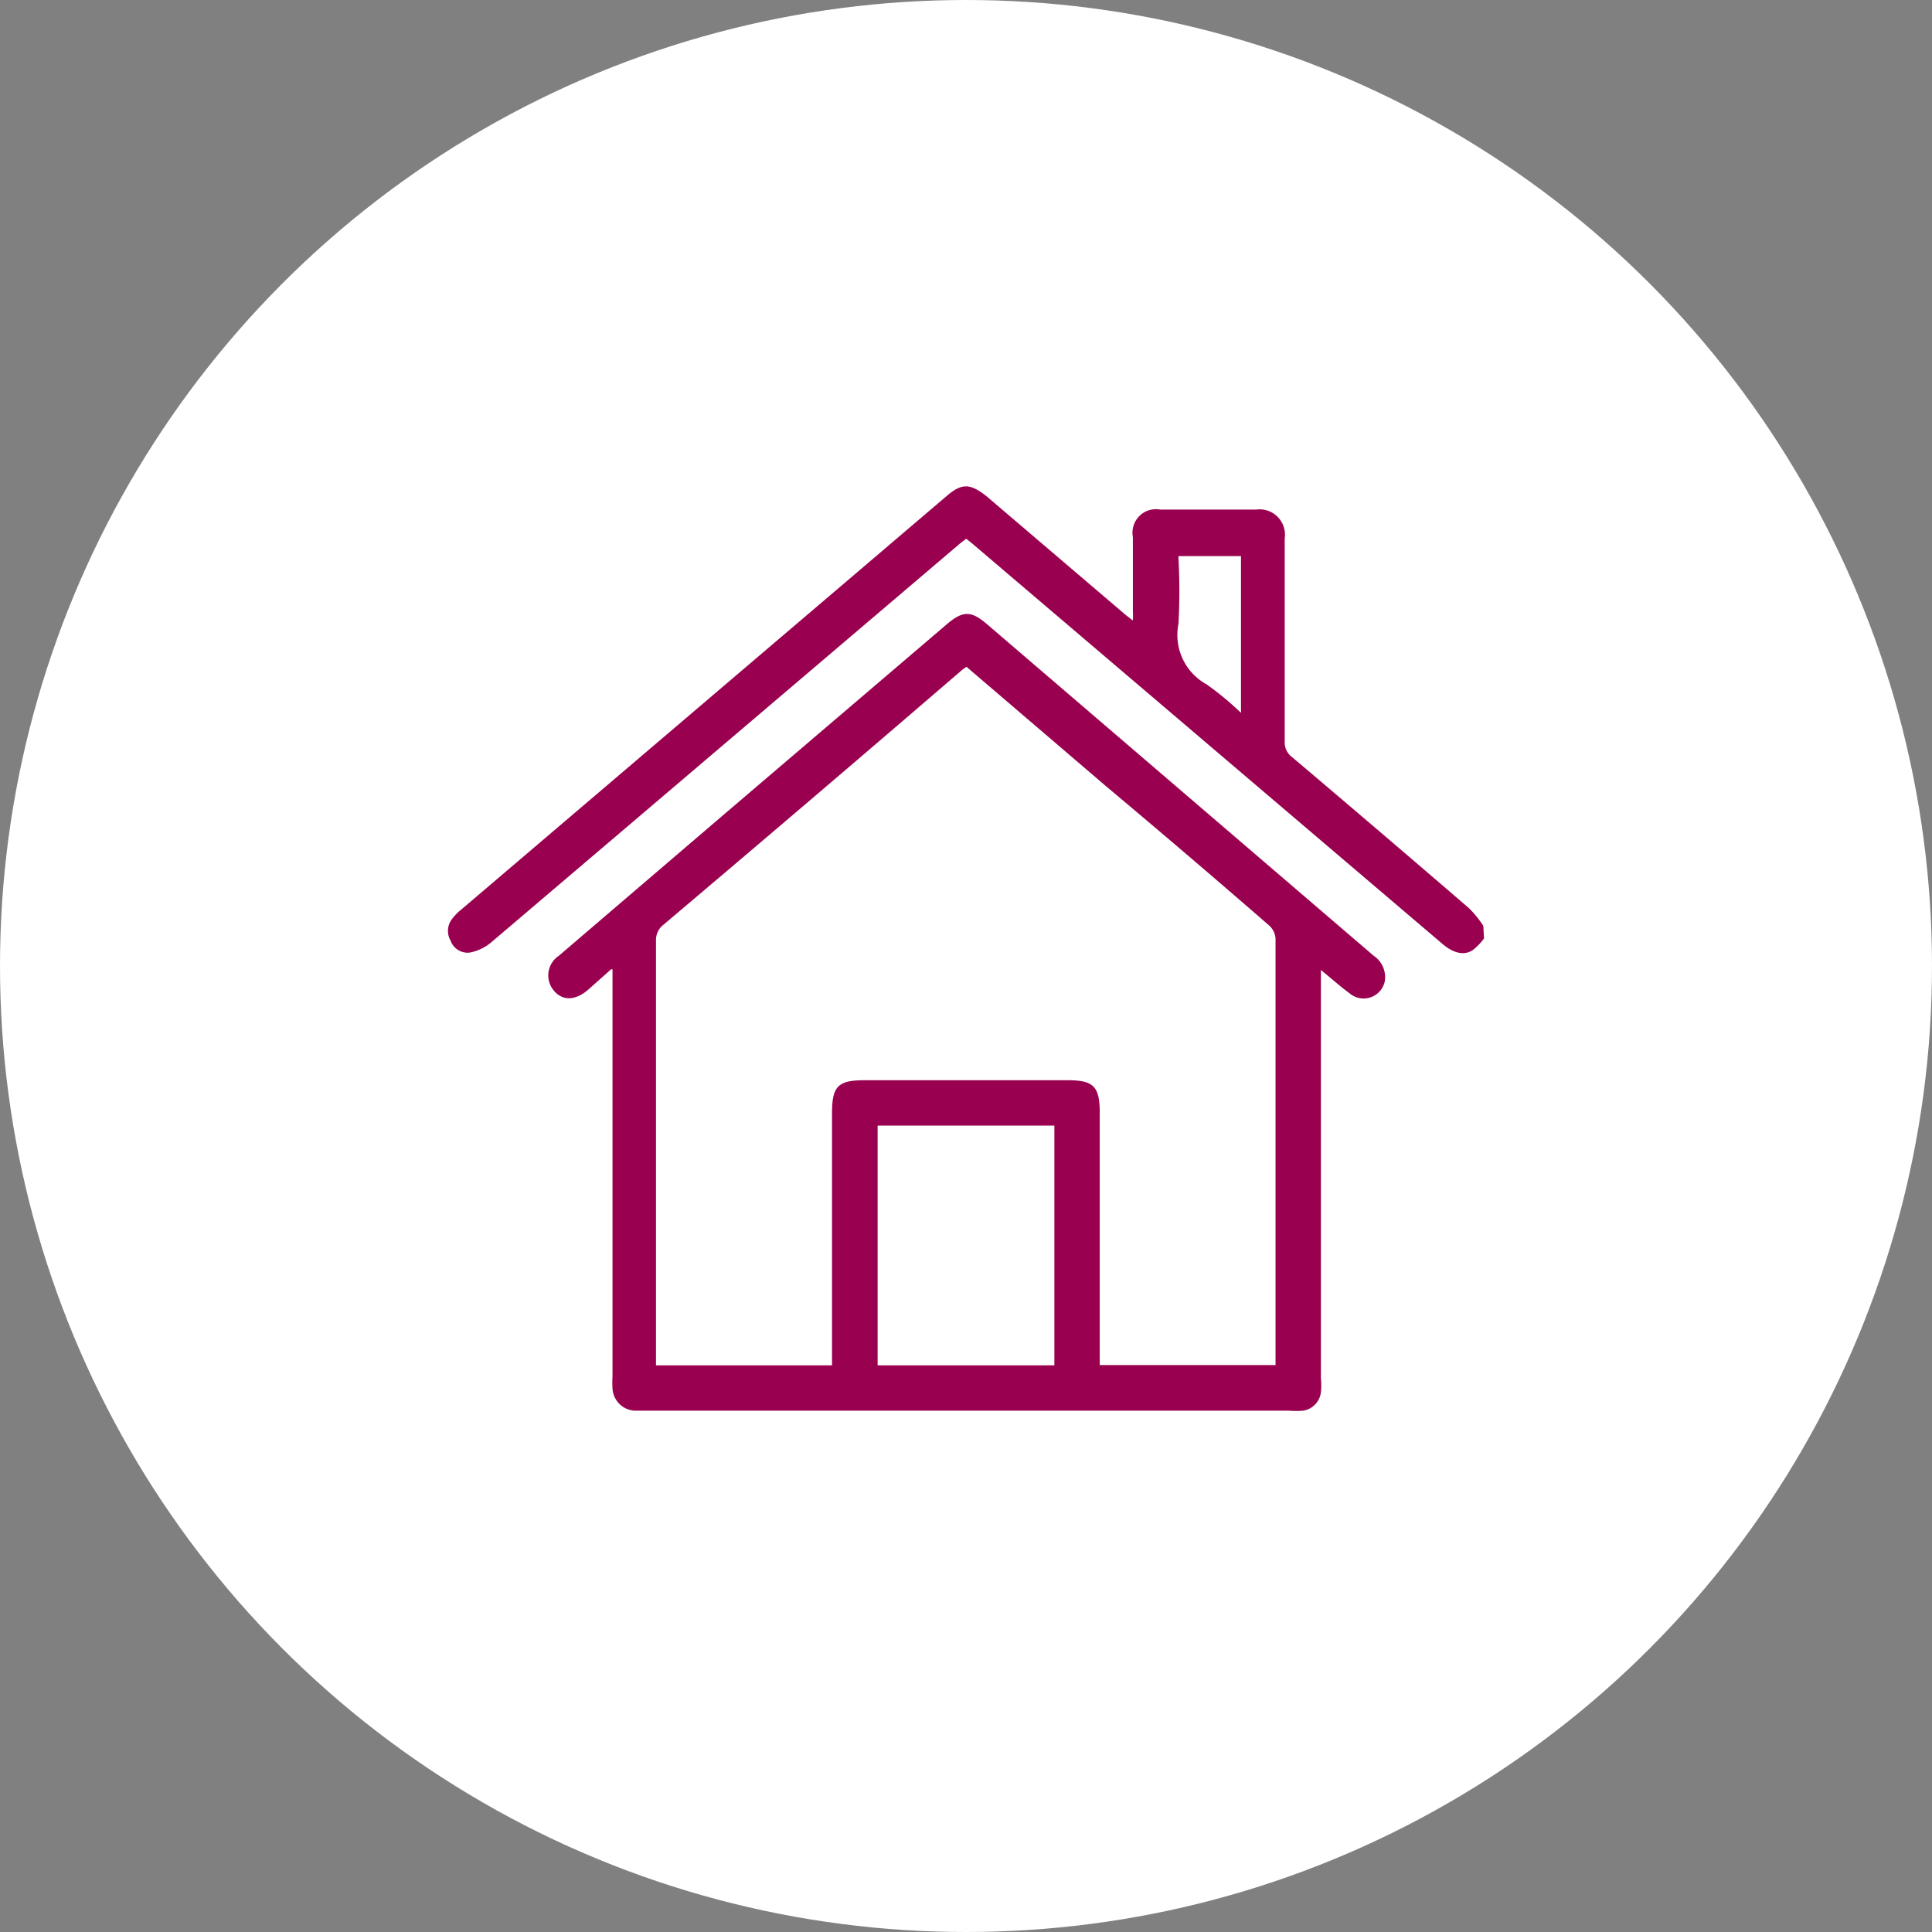
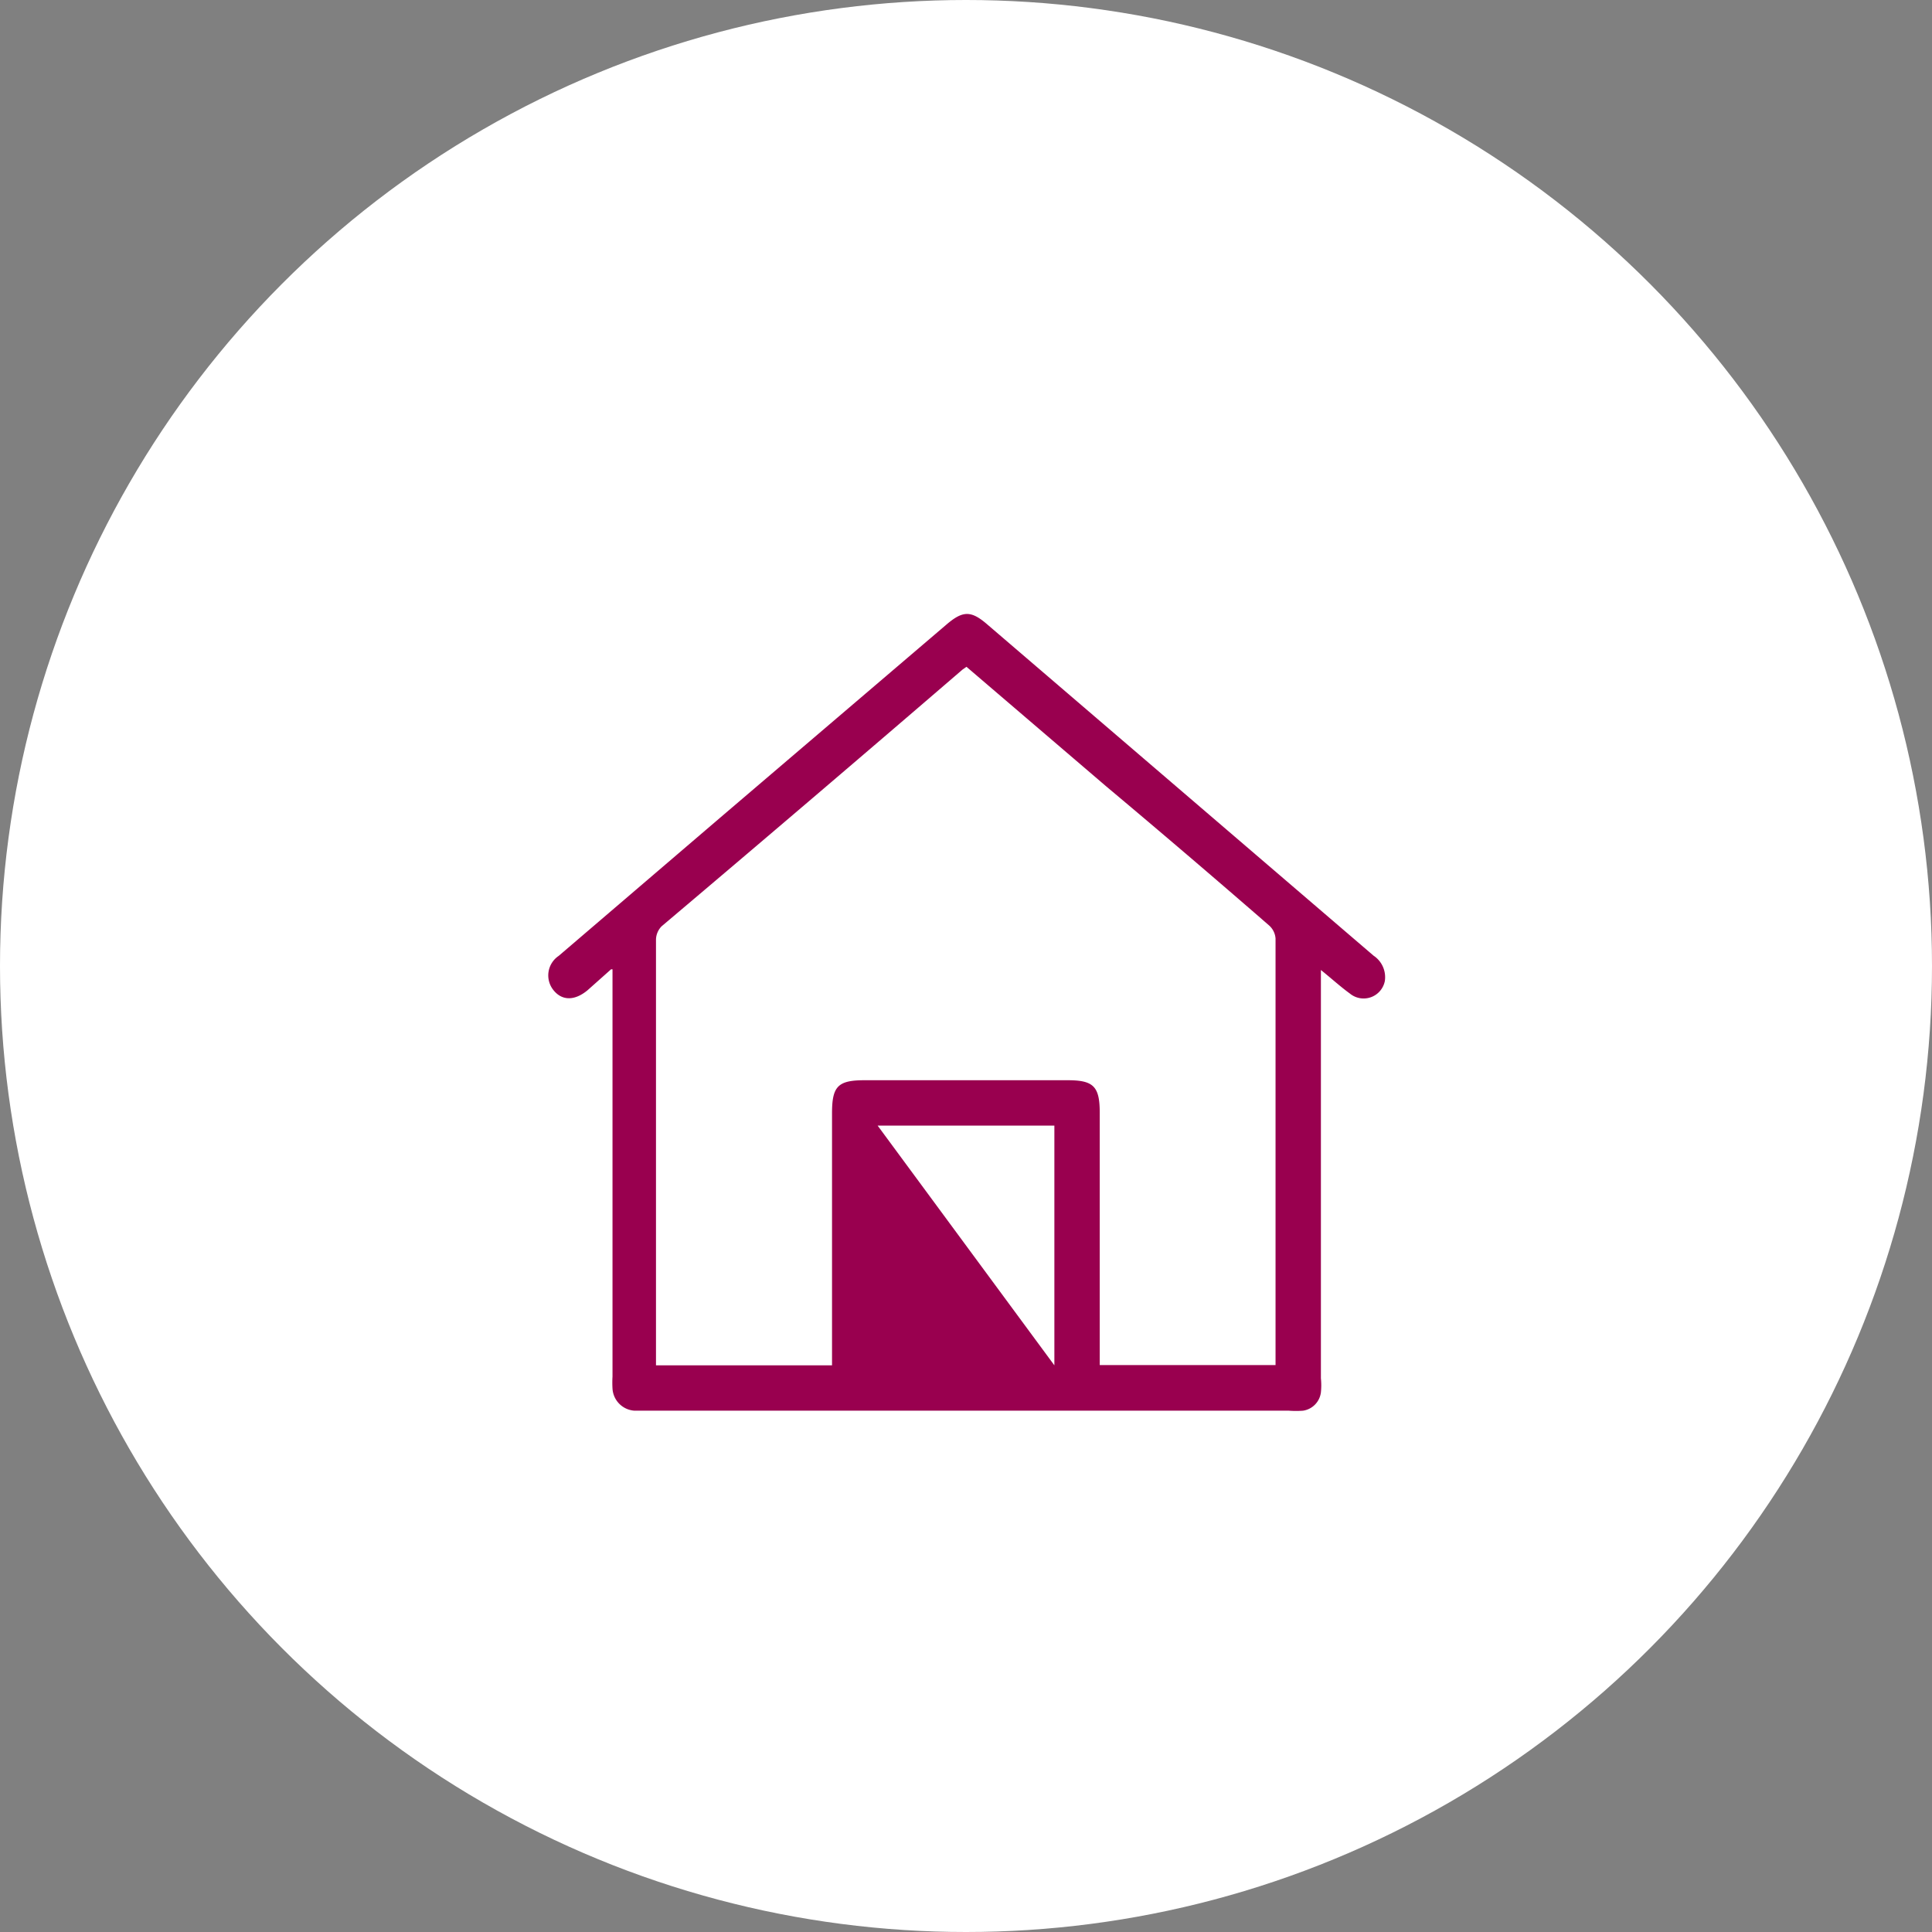
<svg xmlns="http://www.w3.org/2000/svg" viewBox="0 0 82.2 82.2">
  <rect x="0" y="0" width="82.2" height="82.2" fill="#808080" stroke="none" />
  <circle cx="41.1" cy="41.1" fill="#fff" r="41.1" />
  <g fill="#99004f">
-     <path d="m63.14 39.93a2.63 2.63 0 0 1 -.46.48c-.37.26-.83.16-1.32-.26l-5.31-4.52-14.68-12.5-.26-.21c-.11.09-.23.17-.33.26l-19.9 16.93a2 2 0 0 1 -.9.42.77.77 0 0 1 -.81-.51.83.83 0 0 1 .07-.93 2.1 2.1 0 0 1 .36-.37l20.67-17.61c.65-.56 1-.55 1.7 0l5.92 5.05.31.24a3.43 3.43 0 0 0 0-.41c0-1.05 0-2.1 0-3.14a1 1 0 0 1 1.16-1.17h4.09a1.08 1.08 0 0 1 1.21 1.23v8.65a.77.77 0 0 0 .31.65q3.77 3.19 7.53 6.43a4.53 4.53 0 0 1 .61.75zm-13-16.27s0 .06 0 .09a25.94 25.94 0 0 1 0 2.79 2.4 2.4 0 0 0 1.2 2.58 12.79 12.79 0 0 1 1.46 1.21v-6.67z" />
-     <path d="m26 41.24-1 .89c-.54.45-1.08.46-1.45 0a1 1 0 0 1 .22-1.46l6.87-5.88 9.62-8.21c.71-.61 1.06-.61 1.76 0l16.42 14.08a1.1 1.1 0 0 1 .48 1.08.92.92 0 0 1 -1.49.53c-.4-.29-.77-.63-1.23-1v.59q0 8.4 0 16.78a3 3 0 0 1 0 .6.9.9 0 0 1 -.76.78 4 4 0 0 1 -.6 0h-27.84a1 1 0 0 1 -.94-.94 4.34 4.34 0 0 1 0-.51v-17.33zm15.12-12.87-.17.12q-6.4 5.51-12.8 10.92a.83.83 0 0 0 -.24.59q0 8.82 0 17.64v.45h7.49v-10.73c0-1.14.25-1.4 1.38-1.4h8.65c1.09 0 1.36.26 1.36 1.38v10.74h7.48c0-.12 0-.21 0-.29 0-5.95 0-11.91 0-17.86a.82.82 0 0 0 -.28-.56q-3.45-3-6.91-5.9zm3.74 29.72v-10.2h-7.52v10.2z" />
+     <path d="m26 41.24-1 .89c-.54.45-1.08.46-1.45 0a1 1 0 0 1 .22-1.46l6.87-5.88 9.62-8.21c.71-.61 1.06-.61 1.76 0l16.42 14.08a1.1 1.1 0 0 1 .48 1.08.92.92 0 0 1 -1.49.53c-.4-.29-.77-.63-1.23-1v.59q0 8.4 0 16.78a3 3 0 0 1 0 .6.9.9 0 0 1 -.76.78 4 4 0 0 1 -.6 0h-27.84a1 1 0 0 1 -.94-.94 4.34 4.34 0 0 1 0-.51v-17.33zm15.12-12.87-.17.12q-6.4 5.51-12.8 10.92a.83.83 0 0 0 -.24.59q0 8.82 0 17.64v.45h7.49v-10.73c0-1.14.25-1.4 1.38-1.4h8.65c1.09 0 1.36.26 1.36 1.38v10.74h7.48c0-.12 0-.21 0-.29 0-5.95 0-11.91 0-17.86a.82.82 0 0 0 -.28-.56q-3.45-3-6.91-5.9zm3.74 29.72v-10.2h-7.52z" />
  </g>
</svg>